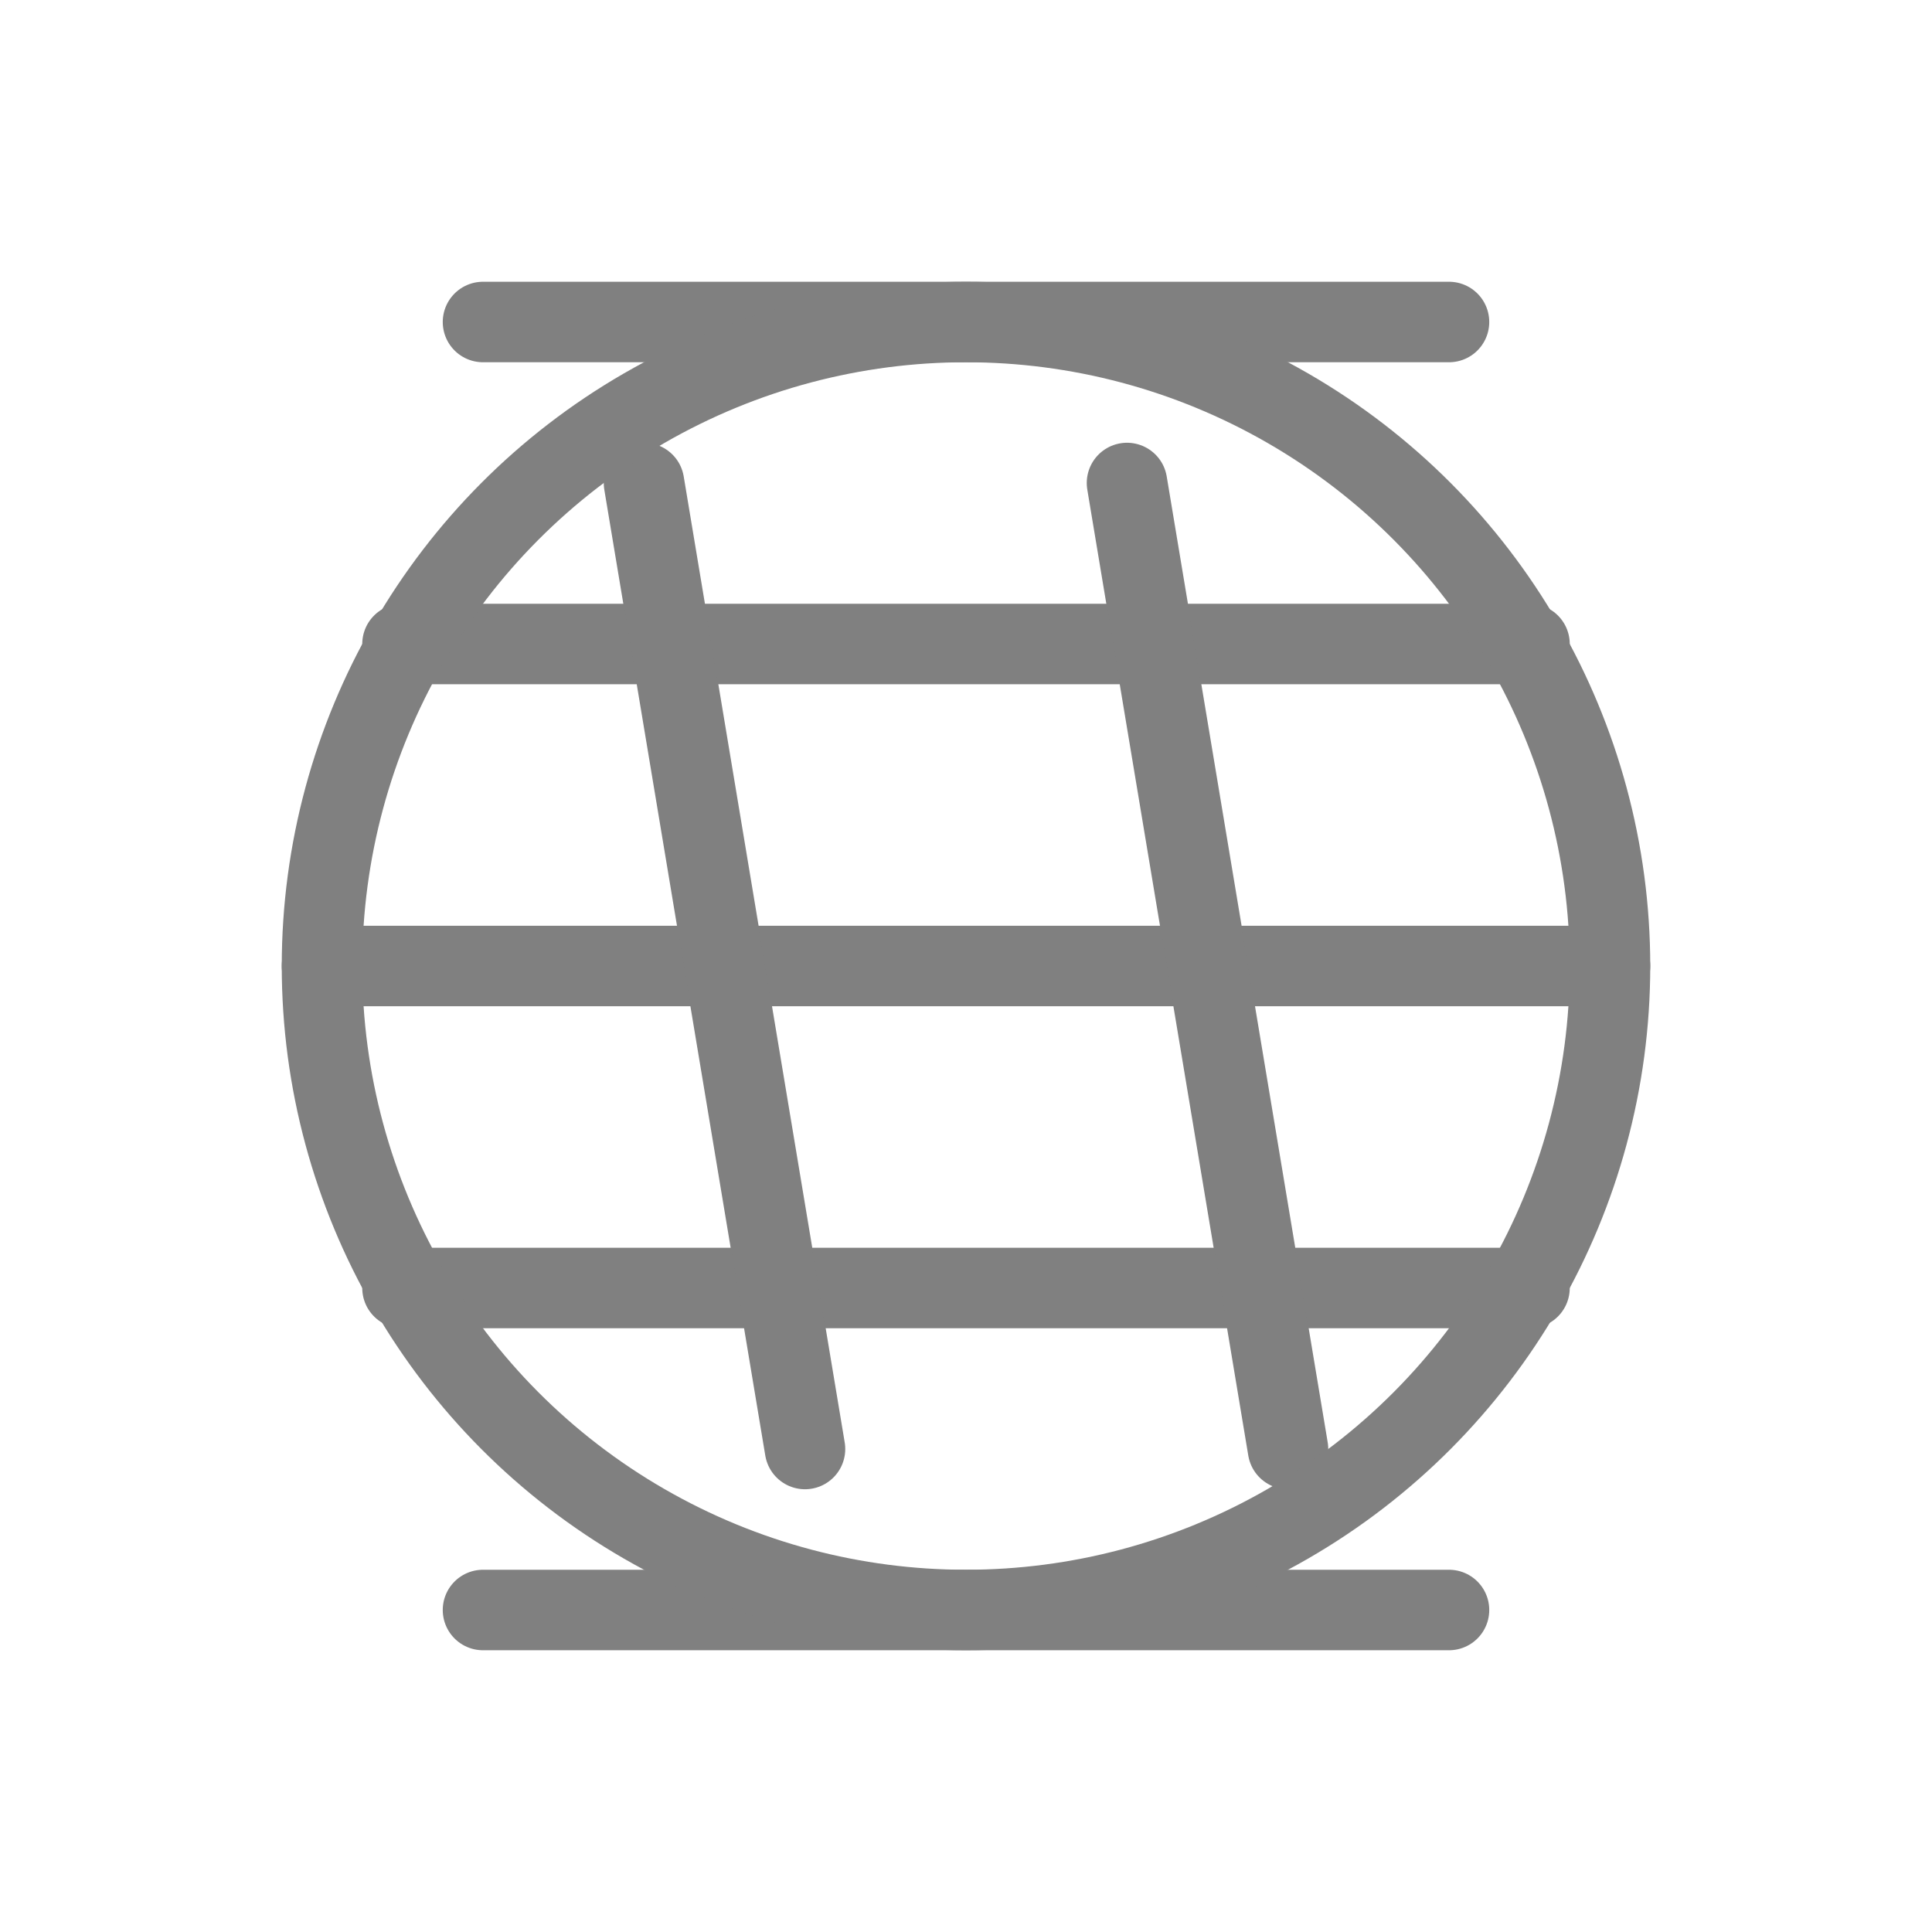
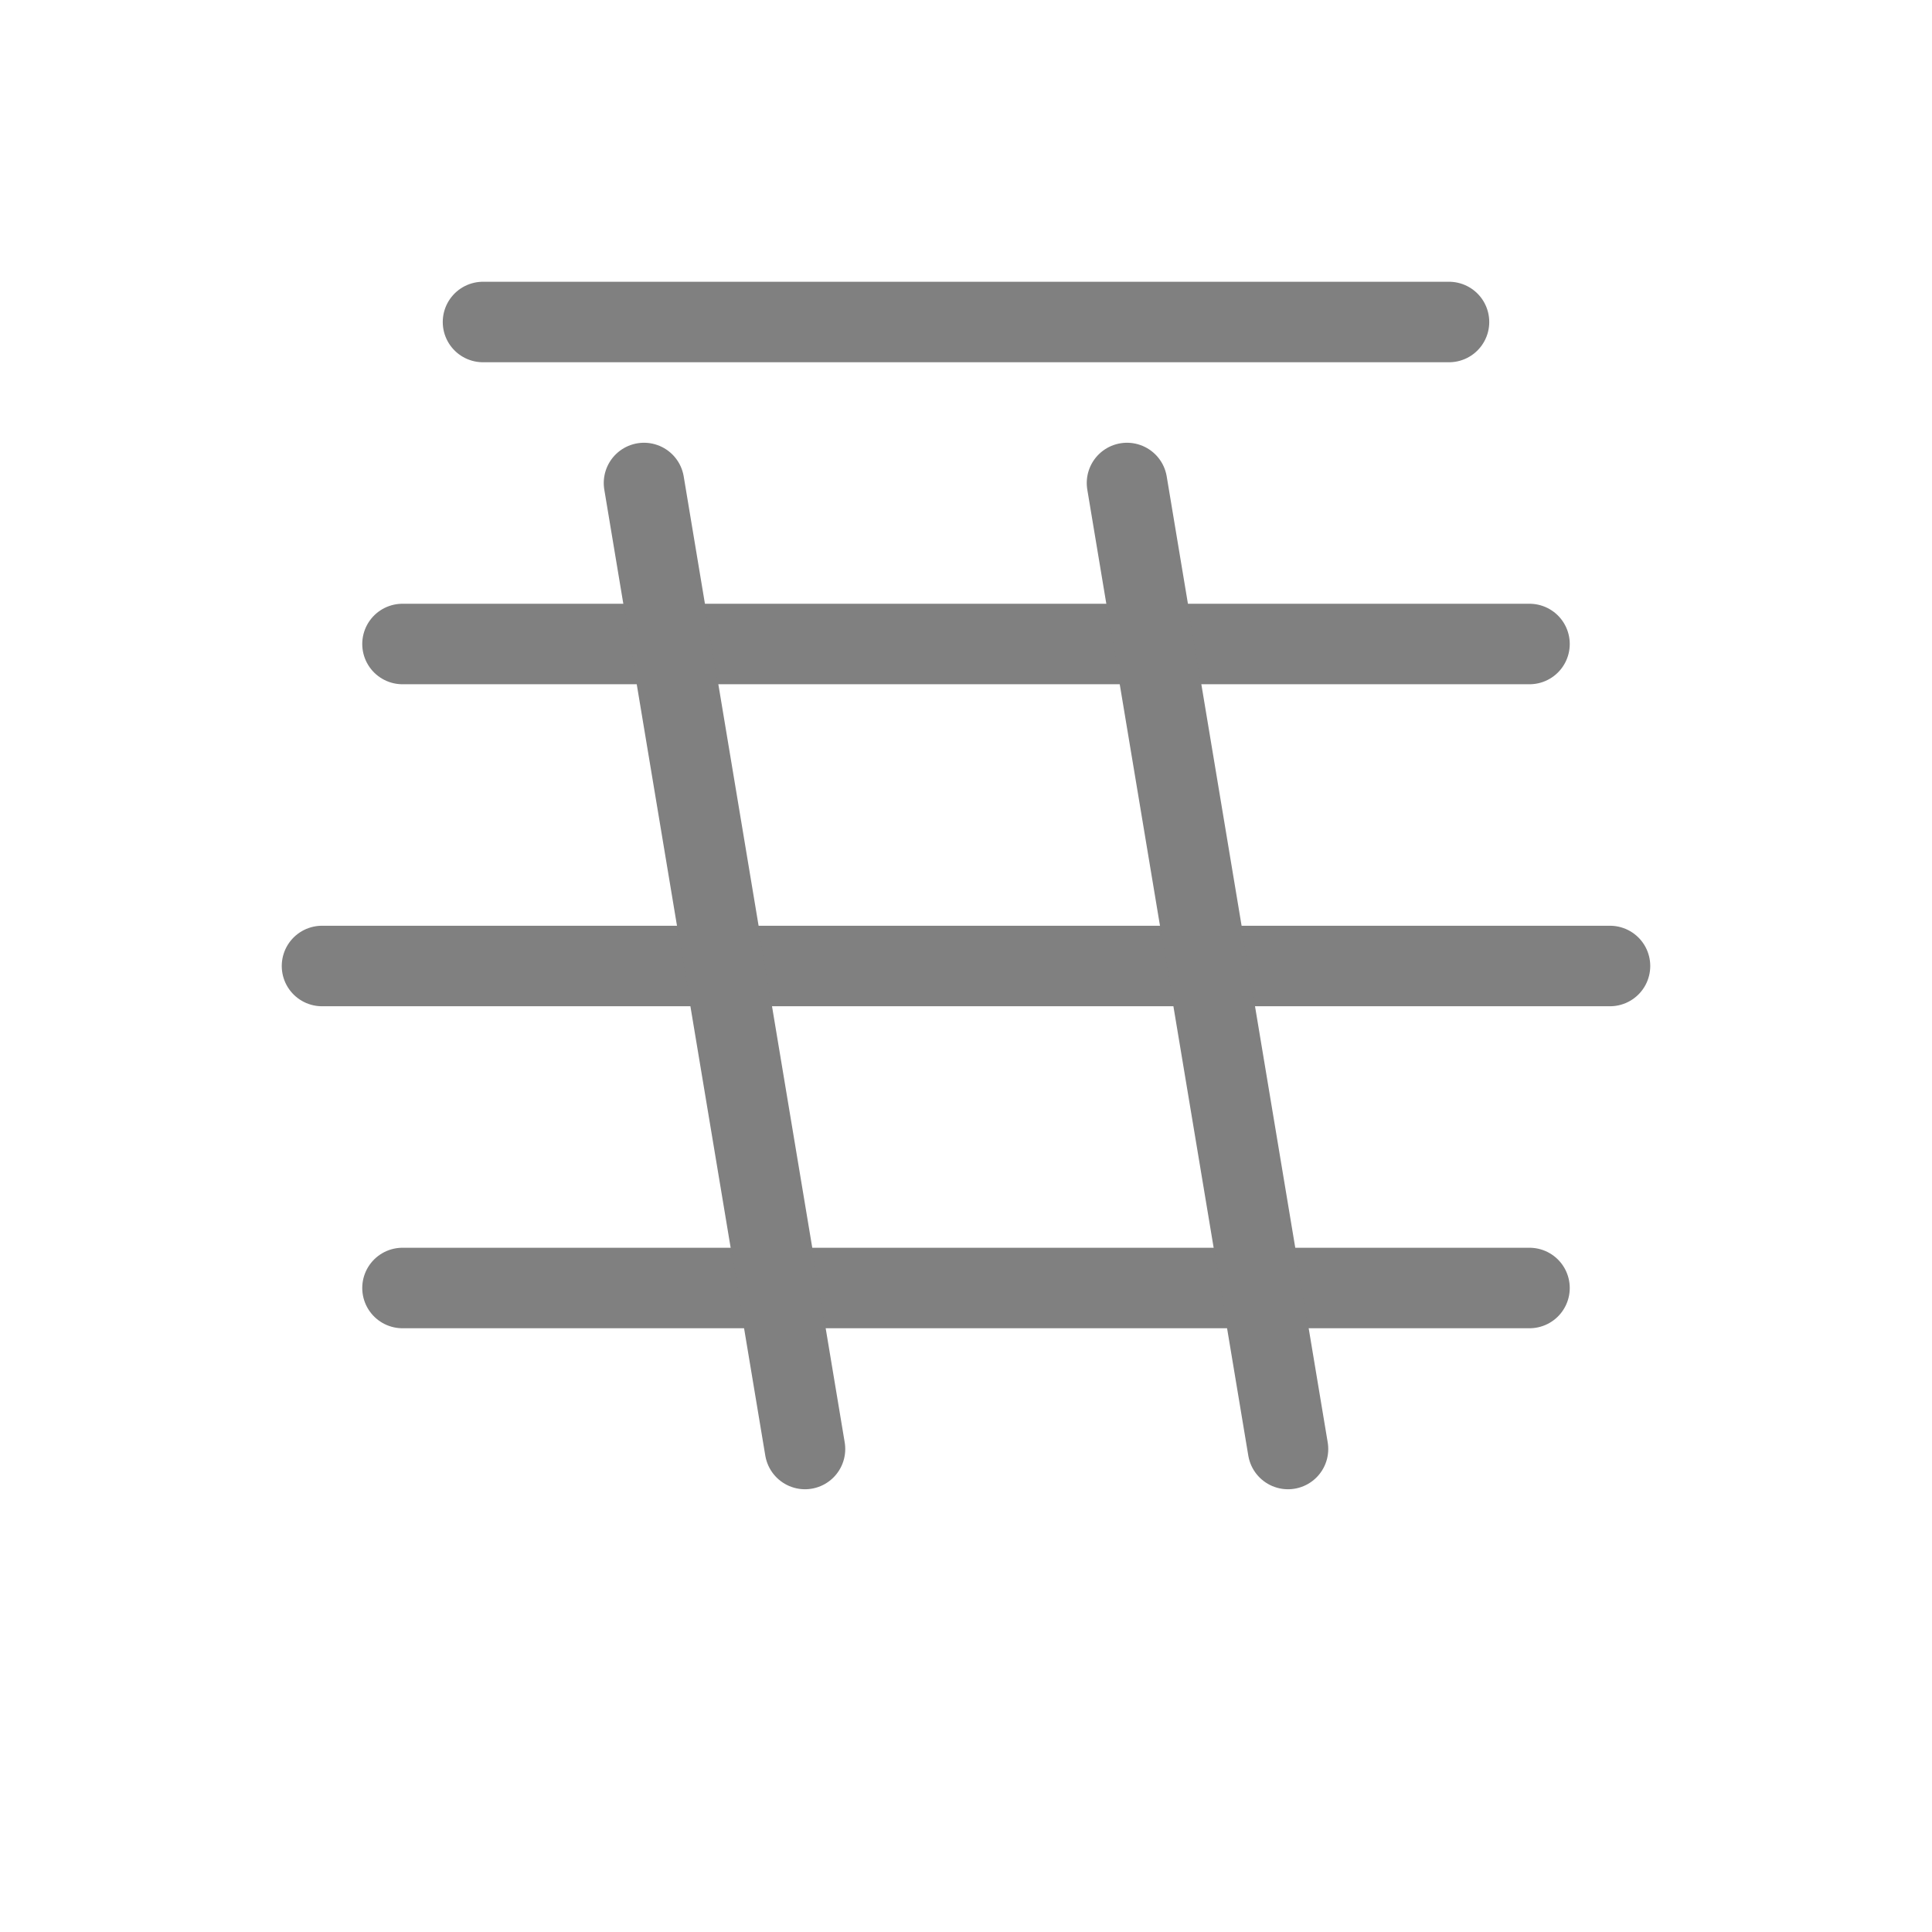
<svg xmlns="http://www.w3.org/2000/svg" width="48" height="48" viewBox="0 0 48 48" fill="none">
  <path d="M12 8L36 8" stroke="gray" stroke-width="2" stroke-linecap="round" />
  <path d="M10 16L38 16" stroke="gray" stroke-width="2" stroke-linecap="round" />
  <path d="M8 24L40 24" stroke="gray" stroke-width="2" stroke-linecap="round" />
  <path d="M10 32L38 32" stroke="gray" stroke-width="2" stroke-linecap="round" />
-   <path d="M12 40L36 40" stroke="gray" stroke-width="2" stroke-linecap="round" />
  <path d="M16 12L20 36" stroke="gray" stroke-width="2" stroke-linecap="round" />
  <path d="M28 12L32 36" stroke="gray" stroke-width="2" stroke-linecap="round" />
-   <circle cx="24" cy="24" r="16" stroke="gray" stroke-width="2" stroke-linecap="round" />
</svg>